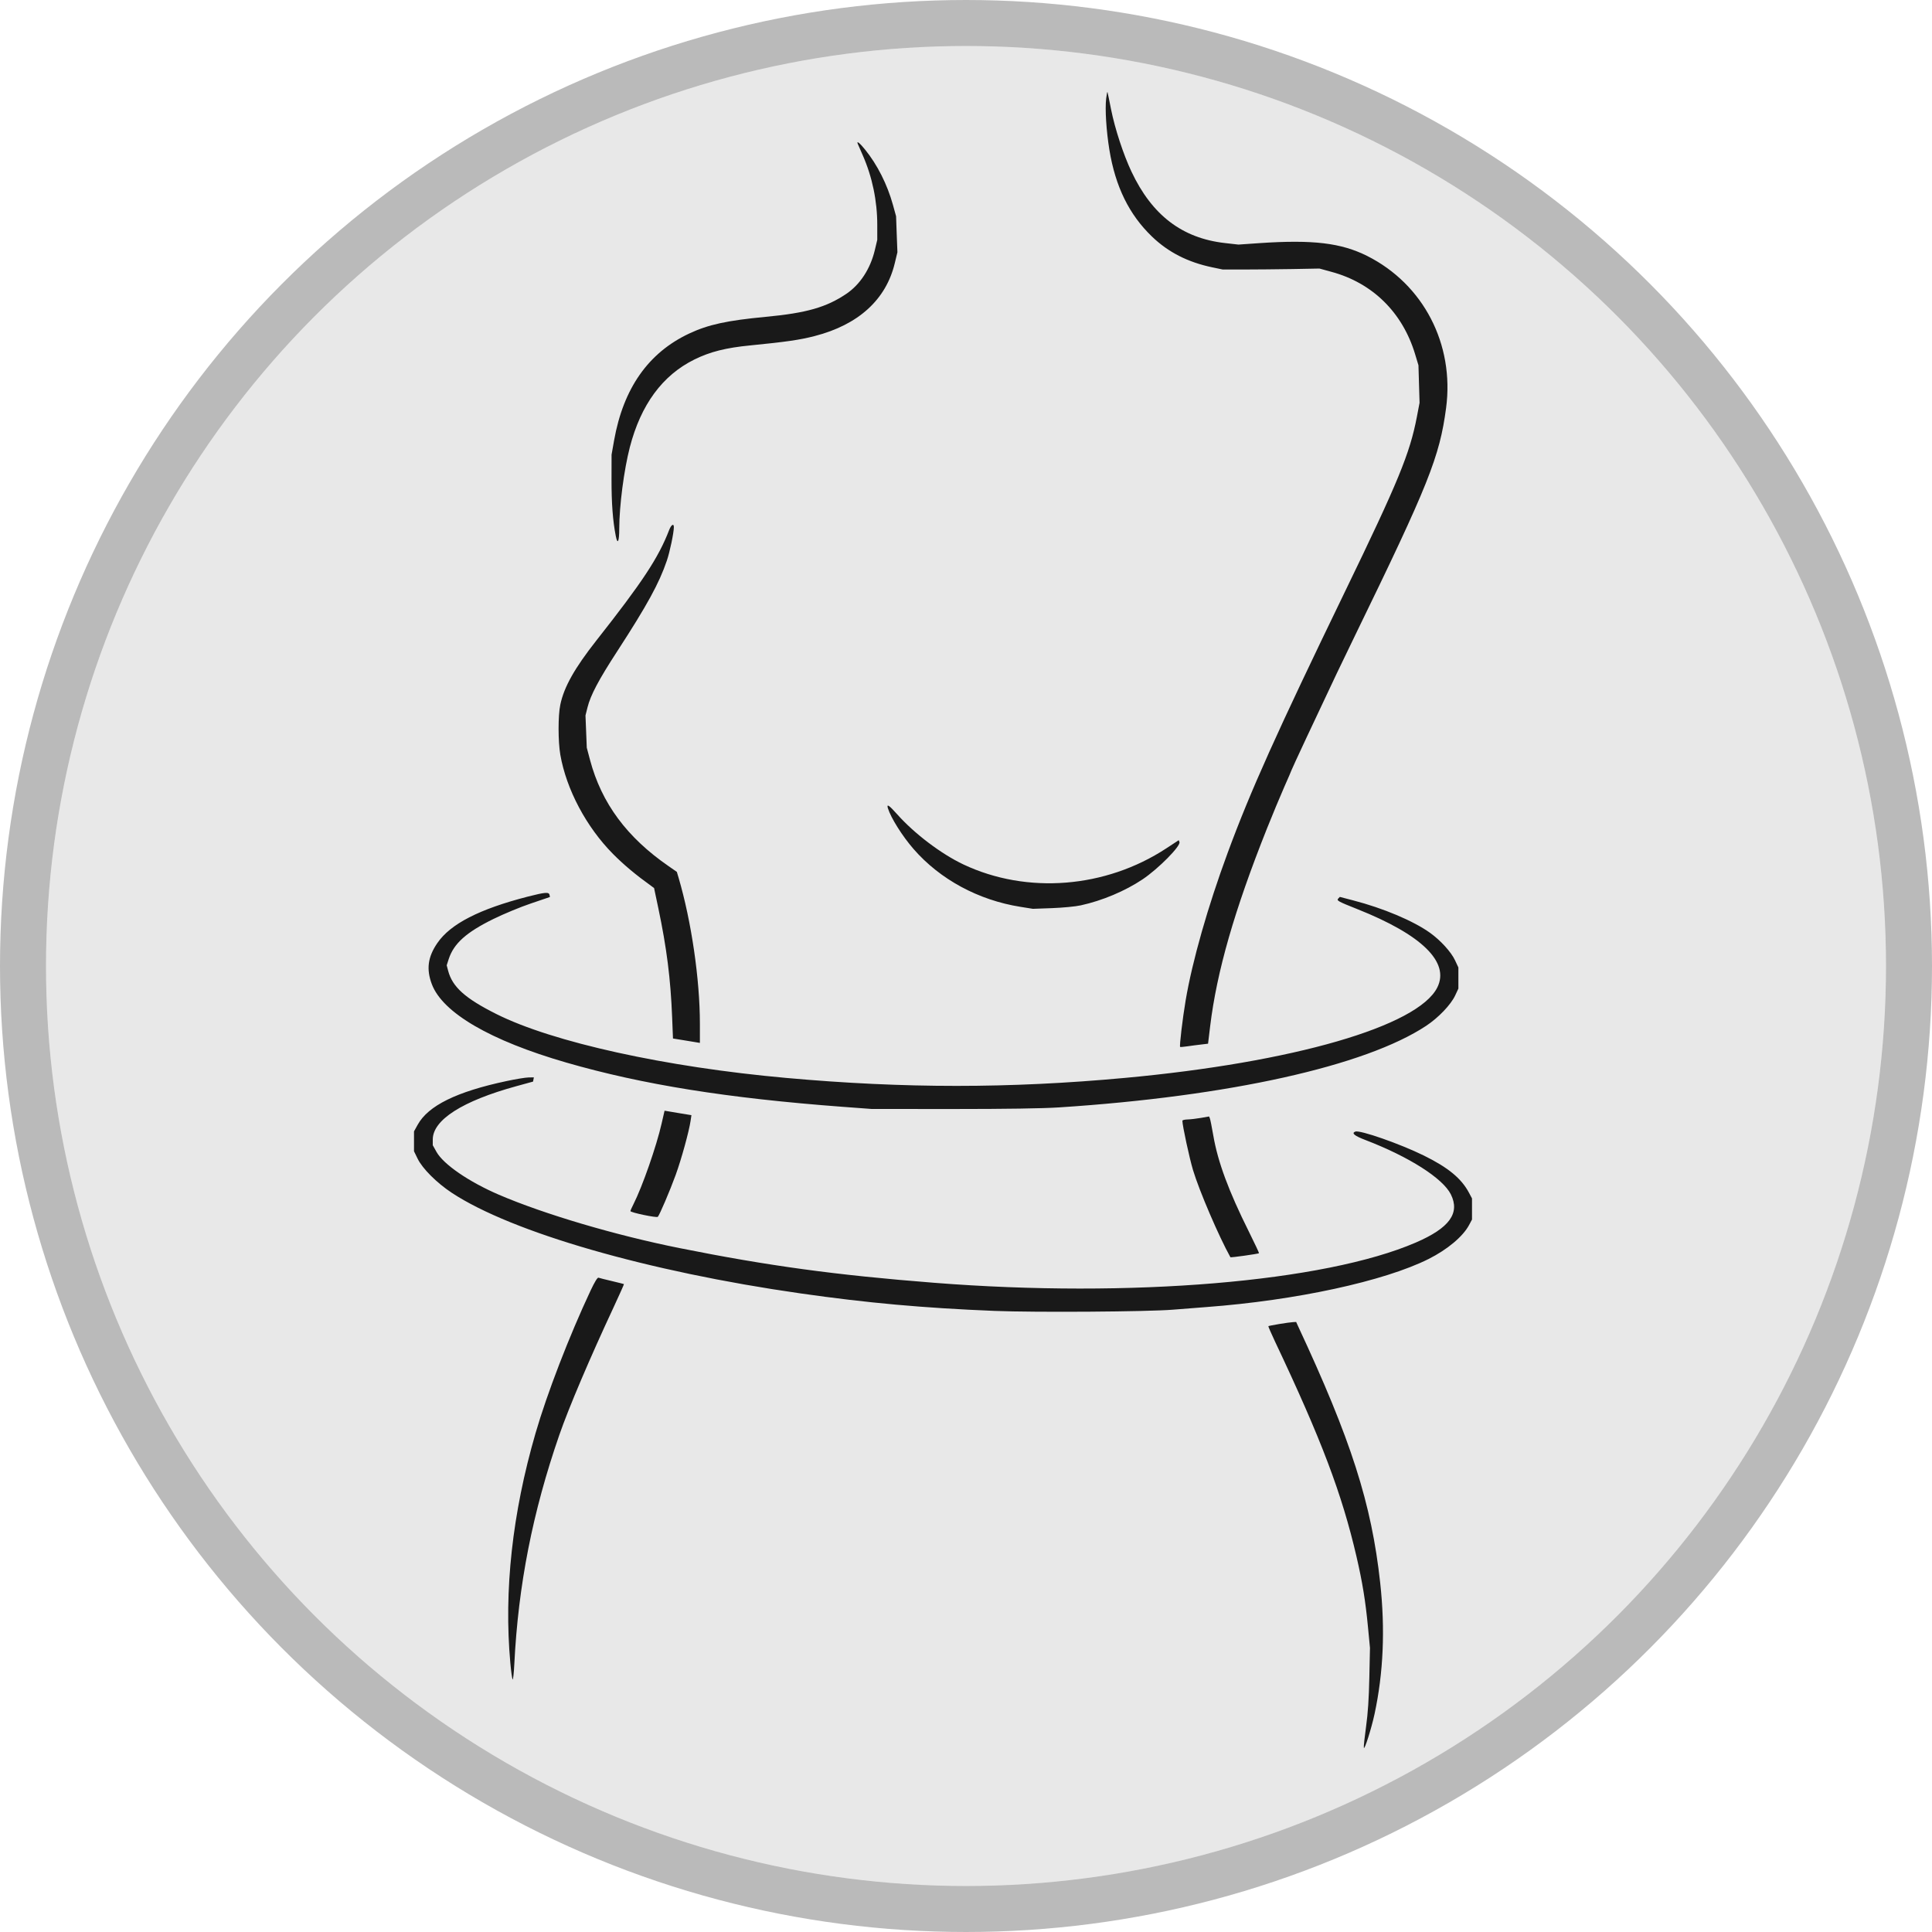
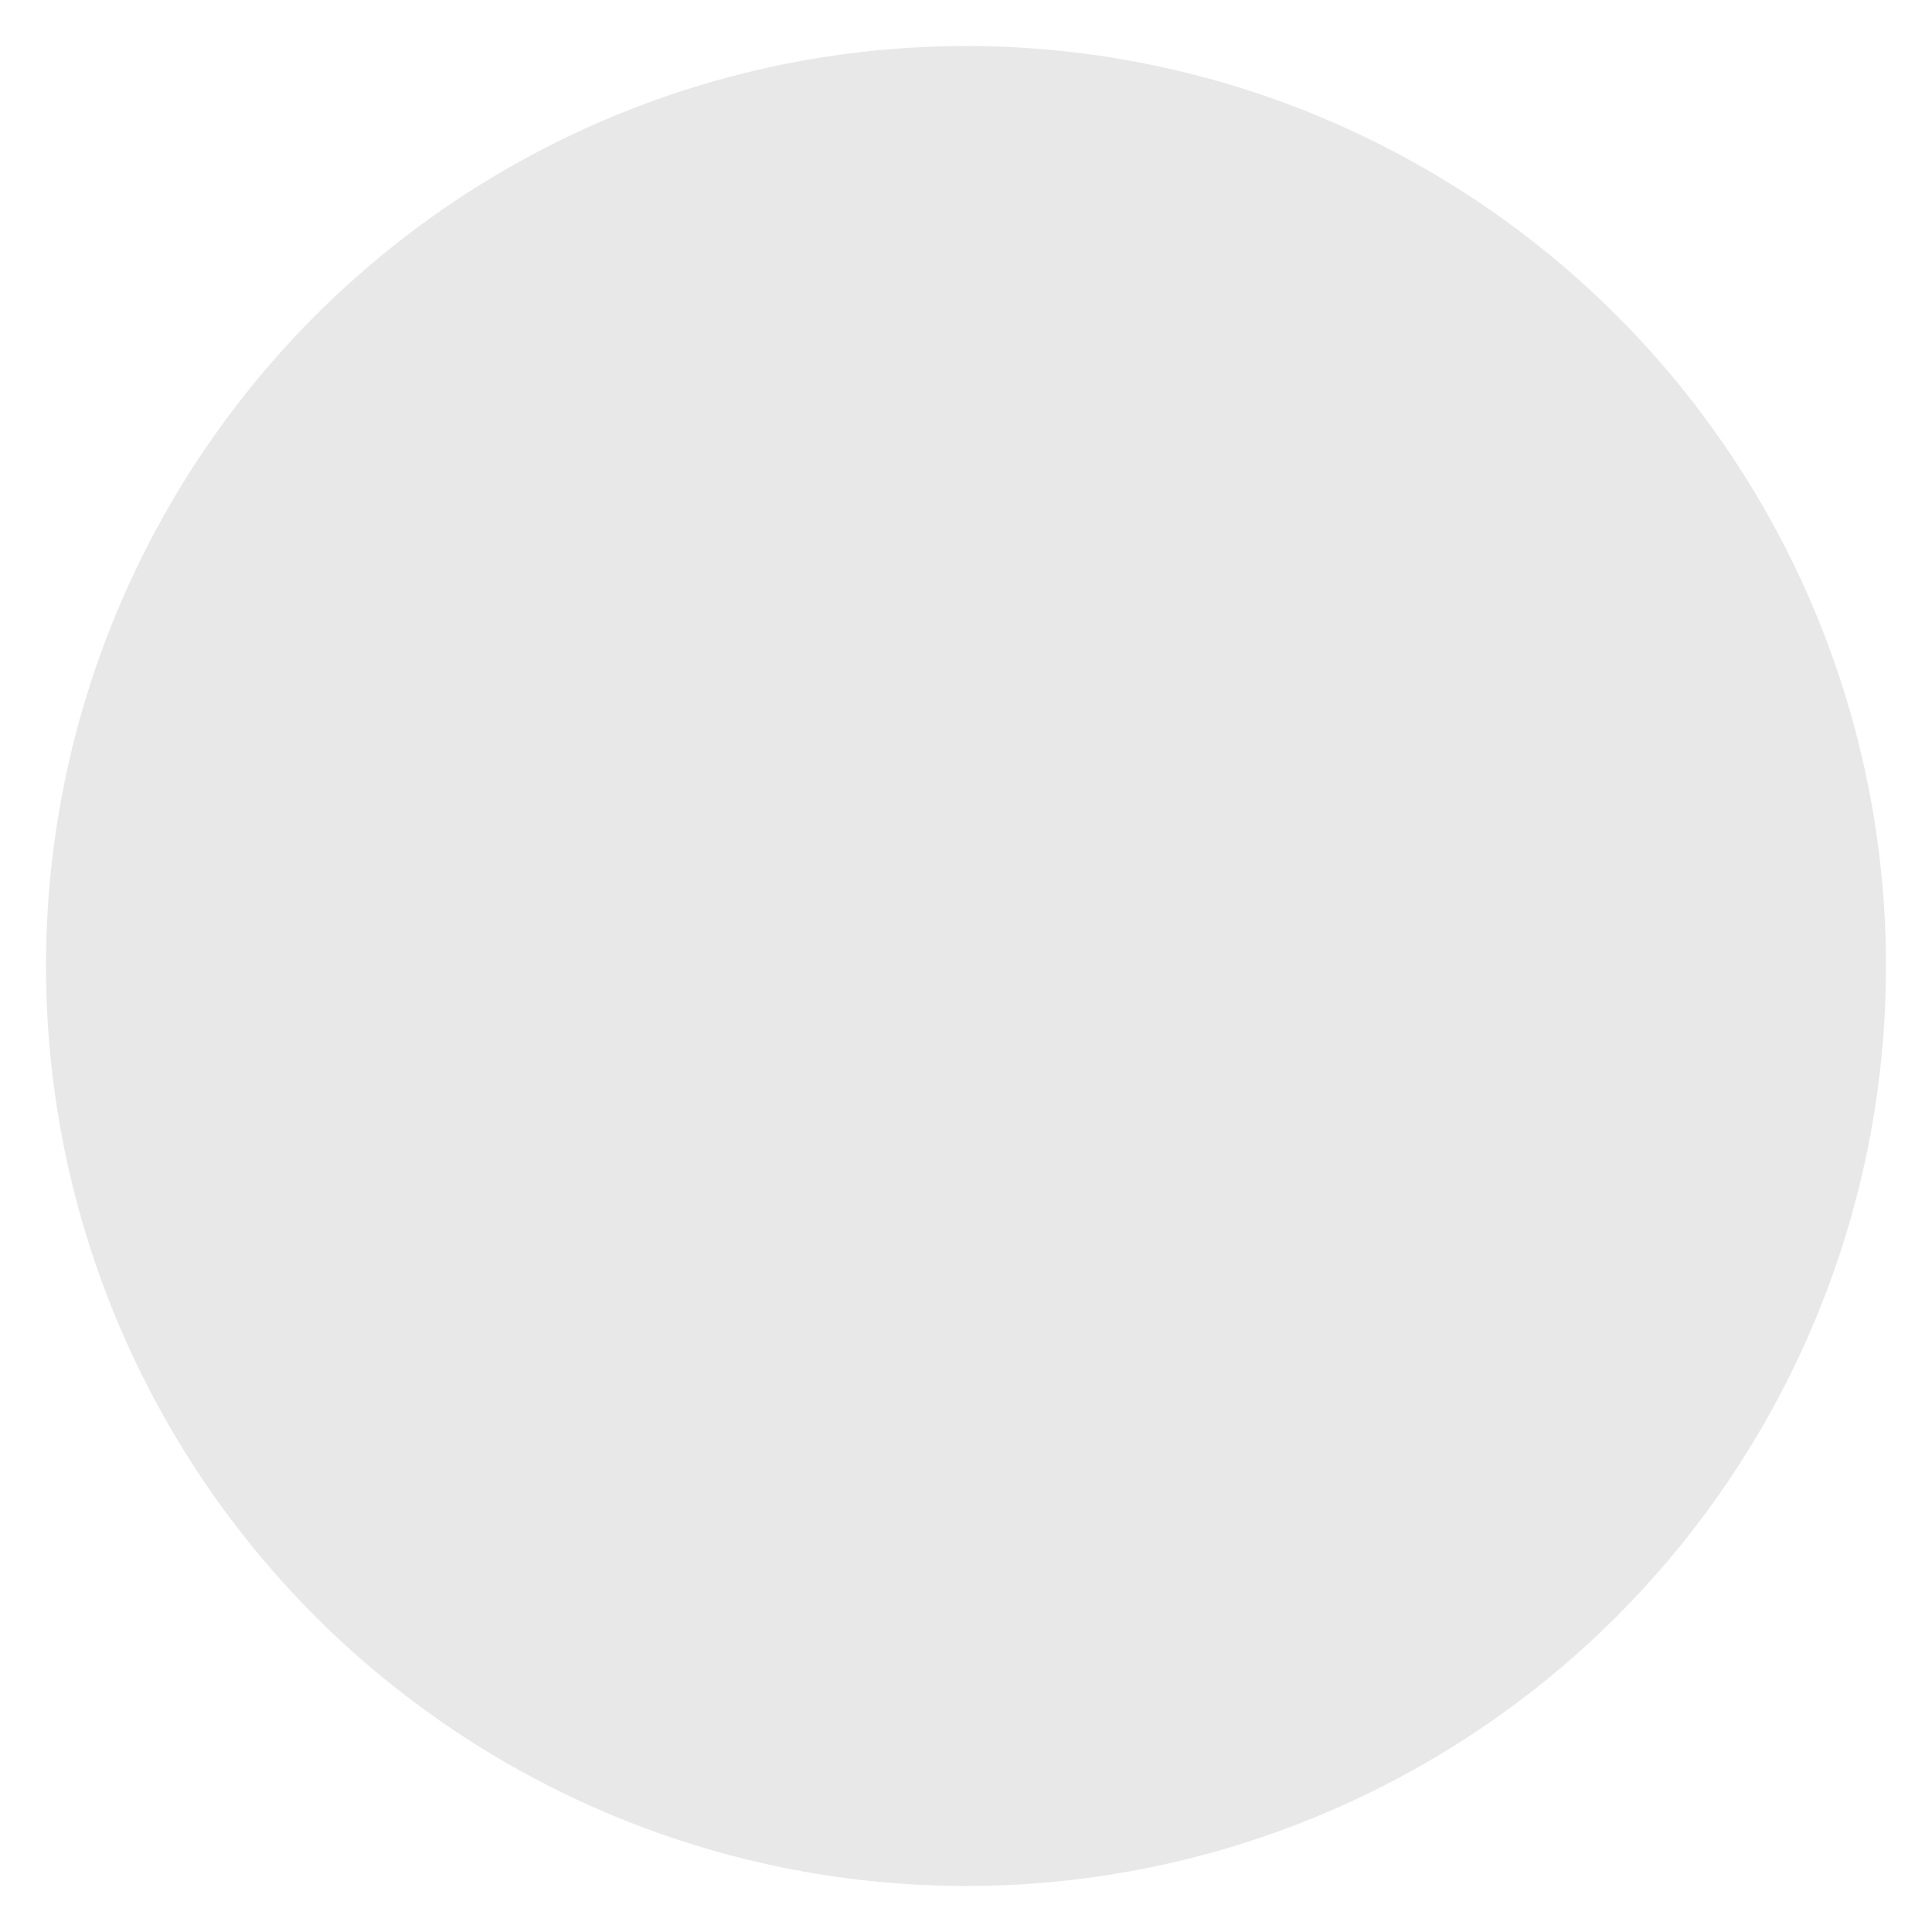
<svg xmlns="http://www.w3.org/2000/svg" fill="none" viewBox="0 0 42 42" height="42" width="42">
  <circle fill-opacity="0.1" fill="#191919" r="20" cy="21" cx="21" />
-   <circle stroke-opacity="0.3" stroke="#191919" r="20.5" cy="21" cx="21" />
-   <path fill="#191919" d="M24.047 2.145C24.02 2.372 24.05 2.842 24.117 3.257C24.248 4.057 24.546 4.665 25.043 5.143C25.398 5.484 25.823 5.701 26.356 5.812L26.581 5.859H27.039C27.291 5.859 27.765 5.854 28.091 5.849L28.684 5.838L28.943 5.909C29.837 6.15 30.489 6.791 30.763 7.699L30.836 7.941L30.848 8.348L30.86 8.756L30.802 9.06C30.649 9.858 30.401 10.463 29.236 12.867C27.753 15.93 27.184 17.196 26.689 18.538C26.257 19.707 25.92 20.892 25.775 21.747C25.709 22.136 25.637 22.742 25.655 22.759C25.66 22.764 25.731 22.758 25.812 22.746C25.894 22.734 26.028 22.716 26.111 22.707L26.262 22.689L26.308 22.306C26.453 21.118 26.834 19.79 27.542 18.013C27.66 17.718 27.828 17.314 27.916 17.114C28.005 16.914 28.077 16.746 28.077 16.741C28.077 16.727 28.637 15.531 29.062 14.635C29.14 14.471 29.318 14.101 29.459 13.812C31.058 10.528 31.296 9.931 31.437 8.868C31.62 7.482 30.944 6.18 29.723 5.565C29.157 5.281 28.544 5.207 27.385 5.285L26.922 5.317L26.631 5.284C25.699 5.179 25.044 4.679 24.597 3.731C24.421 3.358 24.238 2.799 24.154 2.38C24.116 2.187 24.081 2.017 24.076 2.002C24.071 1.987 24.058 2.052 24.047 2.145ZM18.648 3.129C18.656 3.148 18.705 3.26 18.757 3.379C18.963 3.848 19.071 4.369 19.071 4.89L19.071 5.214L19.017 5.441C18.92 5.844 18.699 6.184 18.401 6.386C17.967 6.68 17.532 6.805 16.644 6.888C15.803 6.968 15.398 7.056 14.984 7.25C14.095 7.667 13.552 8.44 13.35 9.573L13.295 9.884L13.294 10.424C13.293 10.936 13.322 11.325 13.386 11.649C13.425 11.853 13.462 11.778 13.462 11.49C13.463 10.993 13.565 10.214 13.692 9.722C13.932 8.796 14.401 8.159 15.094 7.816C15.436 7.647 15.78 7.56 16.318 7.508C17.082 7.433 17.39 7.389 17.712 7.305C18.662 7.06 19.263 6.513 19.452 5.72L19.509 5.484L19.494 5.093L19.48 4.701L19.411 4.451C19.288 4.009 19.074 3.583 18.806 3.252C18.69 3.107 18.614 3.049 18.648 3.129ZM14.546 11.524C14.315 12.124 13.967 12.652 12.966 13.922C12.491 14.526 12.262 14.932 12.181 15.318C12.13 15.554 12.131 16.119 12.181 16.408C12.313 17.163 12.746 17.978 13.326 18.564C13.561 18.801 13.823 19.02 14.171 19.27L14.219 19.305L14.31 19.736C14.493 20.603 14.579 21.28 14.612 22.122L14.63 22.576L14.822 22.607C14.927 22.623 15.059 22.645 15.114 22.655L15.215 22.672L15.215 22.257C15.215 21.287 15.03 20.025 14.75 19.075L14.714 18.954L14.537 18.831C13.628 18.204 13.078 17.462 12.827 16.522L12.756 16.254L12.742 15.903L12.728 15.553L12.772 15.377C12.838 15.112 13.017 14.774 13.418 14.158C14.069 13.155 14.329 12.681 14.496 12.19C14.561 12.002 14.649 11.579 14.649 11.46C14.649 11.37 14.592 11.406 14.546 11.524ZM19.302 17.57C19.368 17.782 19.617 18.178 19.862 18.459C20.436 19.118 21.27 19.569 22.185 19.714L22.454 19.757L22.872 19.742C23.103 19.733 23.382 19.707 23.493 19.682C23.962 19.58 24.461 19.369 24.839 19.116C25.183 18.885 25.673 18.389 25.64 18.305L25.625 18.265L25.355 18.442C24.034 19.309 22.328 19.445 20.945 18.793C20.461 18.564 19.877 18.122 19.504 17.702C19.327 17.503 19.27 17.465 19.302 17.57ZM11.472 19.492C10.42 19.763 9.792 20.085 9.507 20.502C9.3 20.804 9.265 21.07 9.388 21.396C9.623 22.018 10.66 22.622 12.31 23.099C13.966 23.578 15.809 23.873 18.316 24.061L18.95 24.108L20.716 24.109C21.876 24.109 22.667 24.097 23.021 24.074C26.717 23.834 29.683 23.175 31.006 22.299C31.272 22.122 31.539 21.843 31.634 21.641L31.704 21.491V21.262V21.032L31.631 20.876C31.546 20.694 31.314 20.44 31.084 20.276C30.72 20.017 30.07 19.743 29.418 19.574L29.127 19.498L29.096 19.53C29.049 19.576 29.078 19.593 29.506 19.763C30.91 20.321 31.52 20.917 31.246 21.466C30.826 22.31 28.112 23.096 24.451 23.433C21.942 23.664 19.659 23.664 17.089 23.433C14.468 23.198 12.014 22.657 10.792 22.045C10.112 21.704 9.835 21.456 9.742 21.103L9.711 20.985L9.755 20.848C9.865 20.511 10.137 20.267 10.726 19.978C10.948 19.869 11.316 19.716 11.543 19.64L11.955 19.5L11.947 19.456C11.934 19.388 11.857 19.394 11.472 19.492ZM11.009 23.502C9.927 23.732 9.309 24.036 9.08 24.451L9 24.595L9 24.811L9 25.027L9.079 25.189C9.183 25.404 9.495 25.715 9.822 25.931C11.128 26.791 14.077 27.642 17.399 28.117C18.859 28.326 20.075 28.435 21.622 28.498C22.506 28.533 24.946 28.517 25.502 28.471C25.695 28.455 26.023 28.43 26.23 28.414C28.171 28.269 30.091 27.853 31.057 27.369C31.467 27.163 31.805 26.879 31.937 26.63L32 26.512V26.282V26.053L31.936 25.932C31.77 25.618 31.482 25.381 30.952 25.12C30.433 24.865 29.564 24.561 29.463 24.6C29.374 24.634 29.442 24.691 29.688 24.785C30.631 25.147 31.366 25.615 31.54 25.964C31.744 26.374 31.51 26.696 30.778 27.012C28.791 27.87 24.578 28.222 20.312 27.887C18.175 27.72 16.702 27.519 14.77 27.132C13.385 26.855 11.83 26.395 10.847 25.973C10.194 25.692 9.643 25.314 9.49 25.043L9.408 24.896V24.772C9.408 24.346 10.053 23.934 11.224 23.613L11.588 23.513L11.597 23.467L11.606 23.421L11.489 23.423C11.425 23.424 11.209 23.459 11.009 23.502ZM14.383 24.424C14.272 24.915 13.965 25.795 13.772 26.176C13.735 26.248 13.705 26.317 13.705 26.328C13.706 26.36 14.275 26.478 14.3 26.453C14.34 26.41 14.563 25.887 14.689 25.541C14.815 25.193 14.978 24.599 15.013 24.365L15.031 24.243L14.806 24.206C14.683 24.186 14.551 24.164 14.514 24.157L14.447 24.146L14.383 24.424ZM26.109 24.302C26.012 24.319 25.882 24.334 25.819 24.336C25.756 24.337 25.704 24.35 25.704 24.364C25.704 24.468 25.857 25.176 25.935 25.436C26.072 25.891 26.497 26.881 26.748 27.331C26.755 27.343 27.354 27.258 27.369 27.244C27.374 27.238 27.275 27.027 27.149 26.774C26.708 25.889 26.475 25.259 26.377 24.69C26.345 24.504 26.311 24.334 26.301 24.311L26.284 24.271L26.109 24.302ZM12.839 28.055C12.375 29.043 11.893 30.291 11.642 31.157C11.137 32.895 10.952 34.583 11.094 36.148C11.11 36.326 11.132 36.489 11.143 36.509C11.154 36.529 11.171 36.377 11.181 36.172C11.266 34.461 11.579 32.87 12.159 31.195C12.362 30.608 12.823 29.524 13.34 28.417C13.467 28.144 13.568 27.918 13.564 27.915C13.56 27.912 13.442 27.883 13.301 27.849C13.16 27.816 13.029 27.783 13.011 27.776C12.989 27.767 12.928 27.866 12.839 28.055ZM27.809 28.783C27.684 28.804 27.577 28.825 27.573 28.83C27.568 28.834 27.633 28.983 27.716 29.16C28.725 31.291 29.173 32.474 29.49 33.843C29.618 34.395 29.685 34.808 29.738 35.364L29.782 35.824L29.768 36.472C29.759 36.919 29.737 37.249 29.697 37.536C29.665 37.765 29.643 37.971 29.649 37.995C29.662 38.054 29.813 37.578 29.881 37.263C30.074 36.366 30.115 35.419 30.004 34.407C29.815 32.682 29.373 31.302 28.211 28.813L28.177 28.738L28.107 28.742C28.068 28.744 27.934 28.762 27.809 28.783Z" clip-rule="evenodd" fill-rule="evenodd" />
</svg>